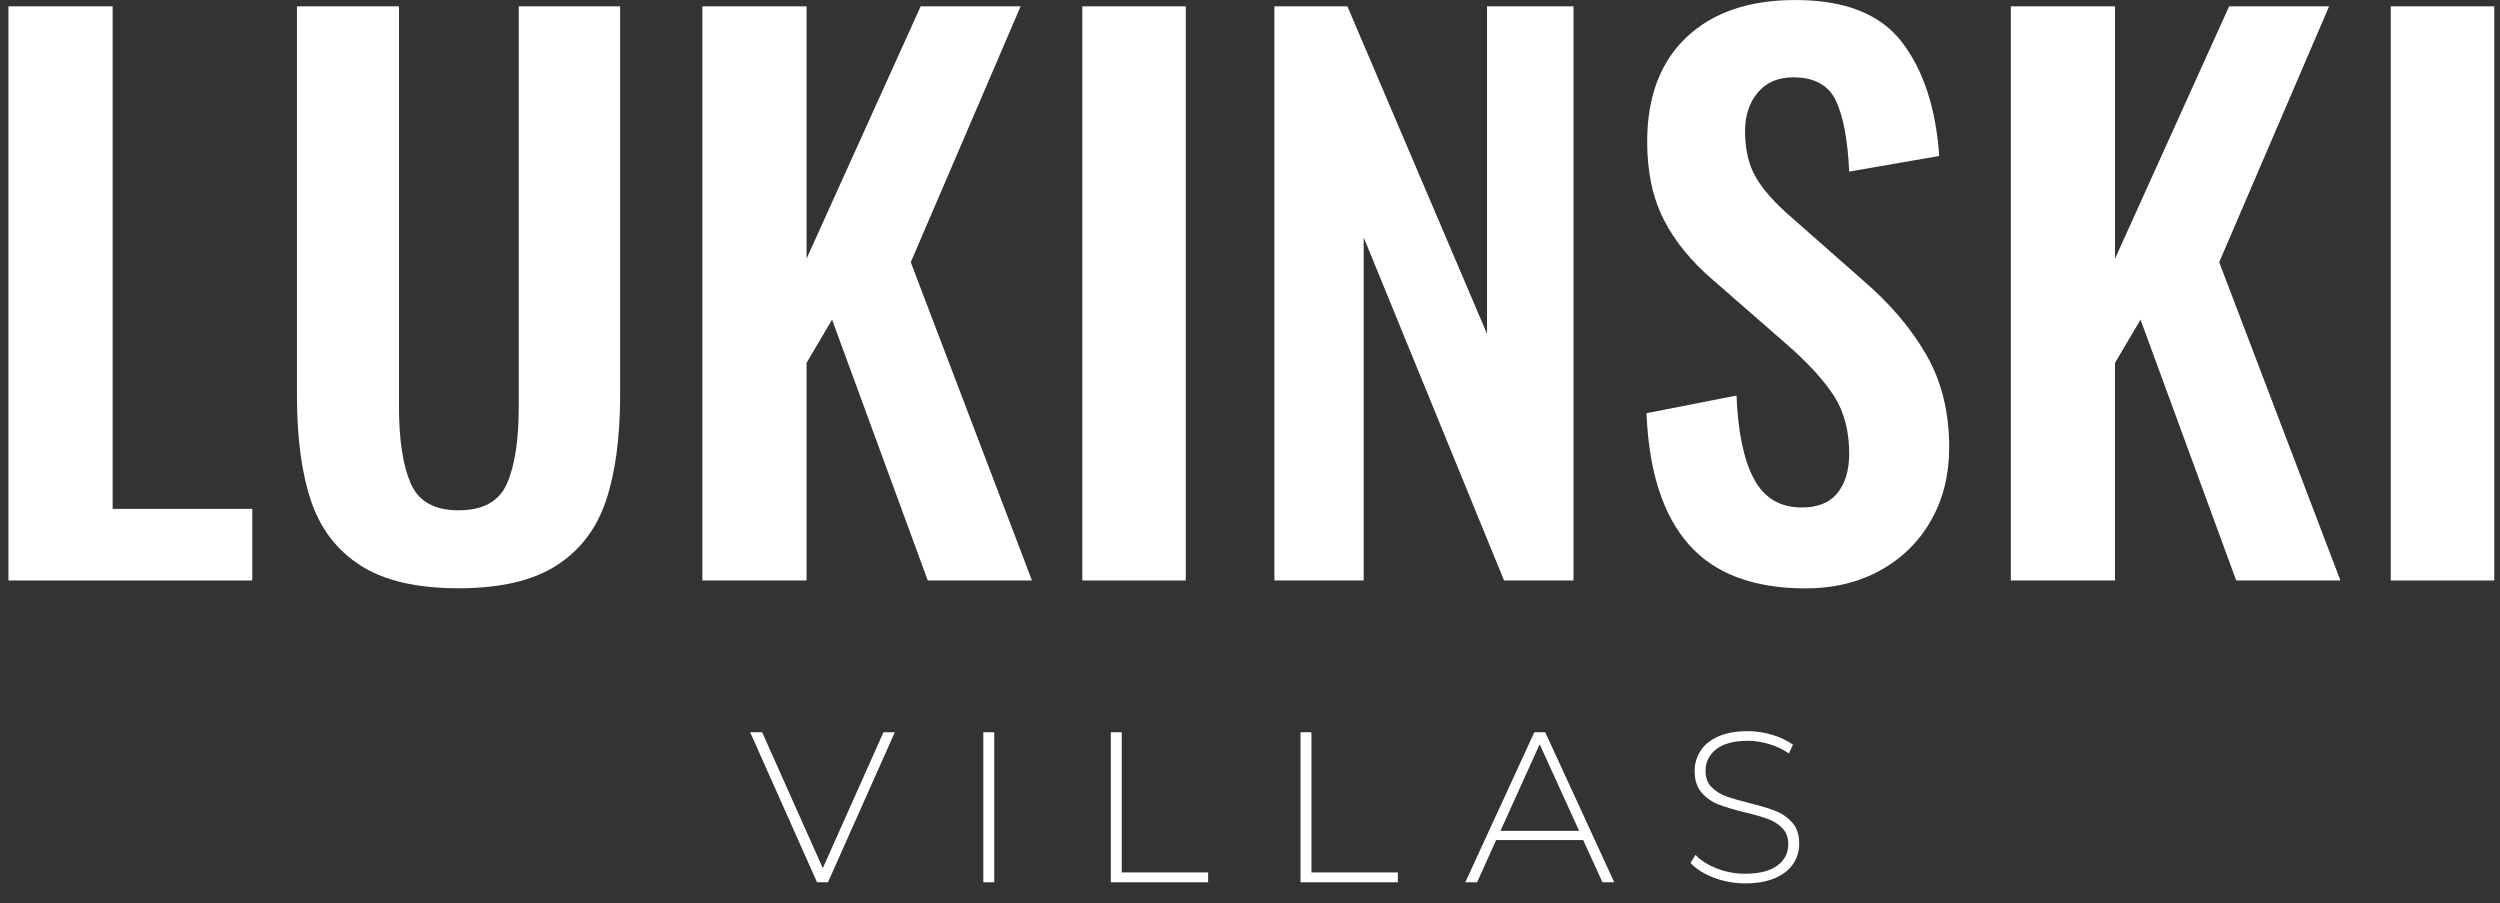
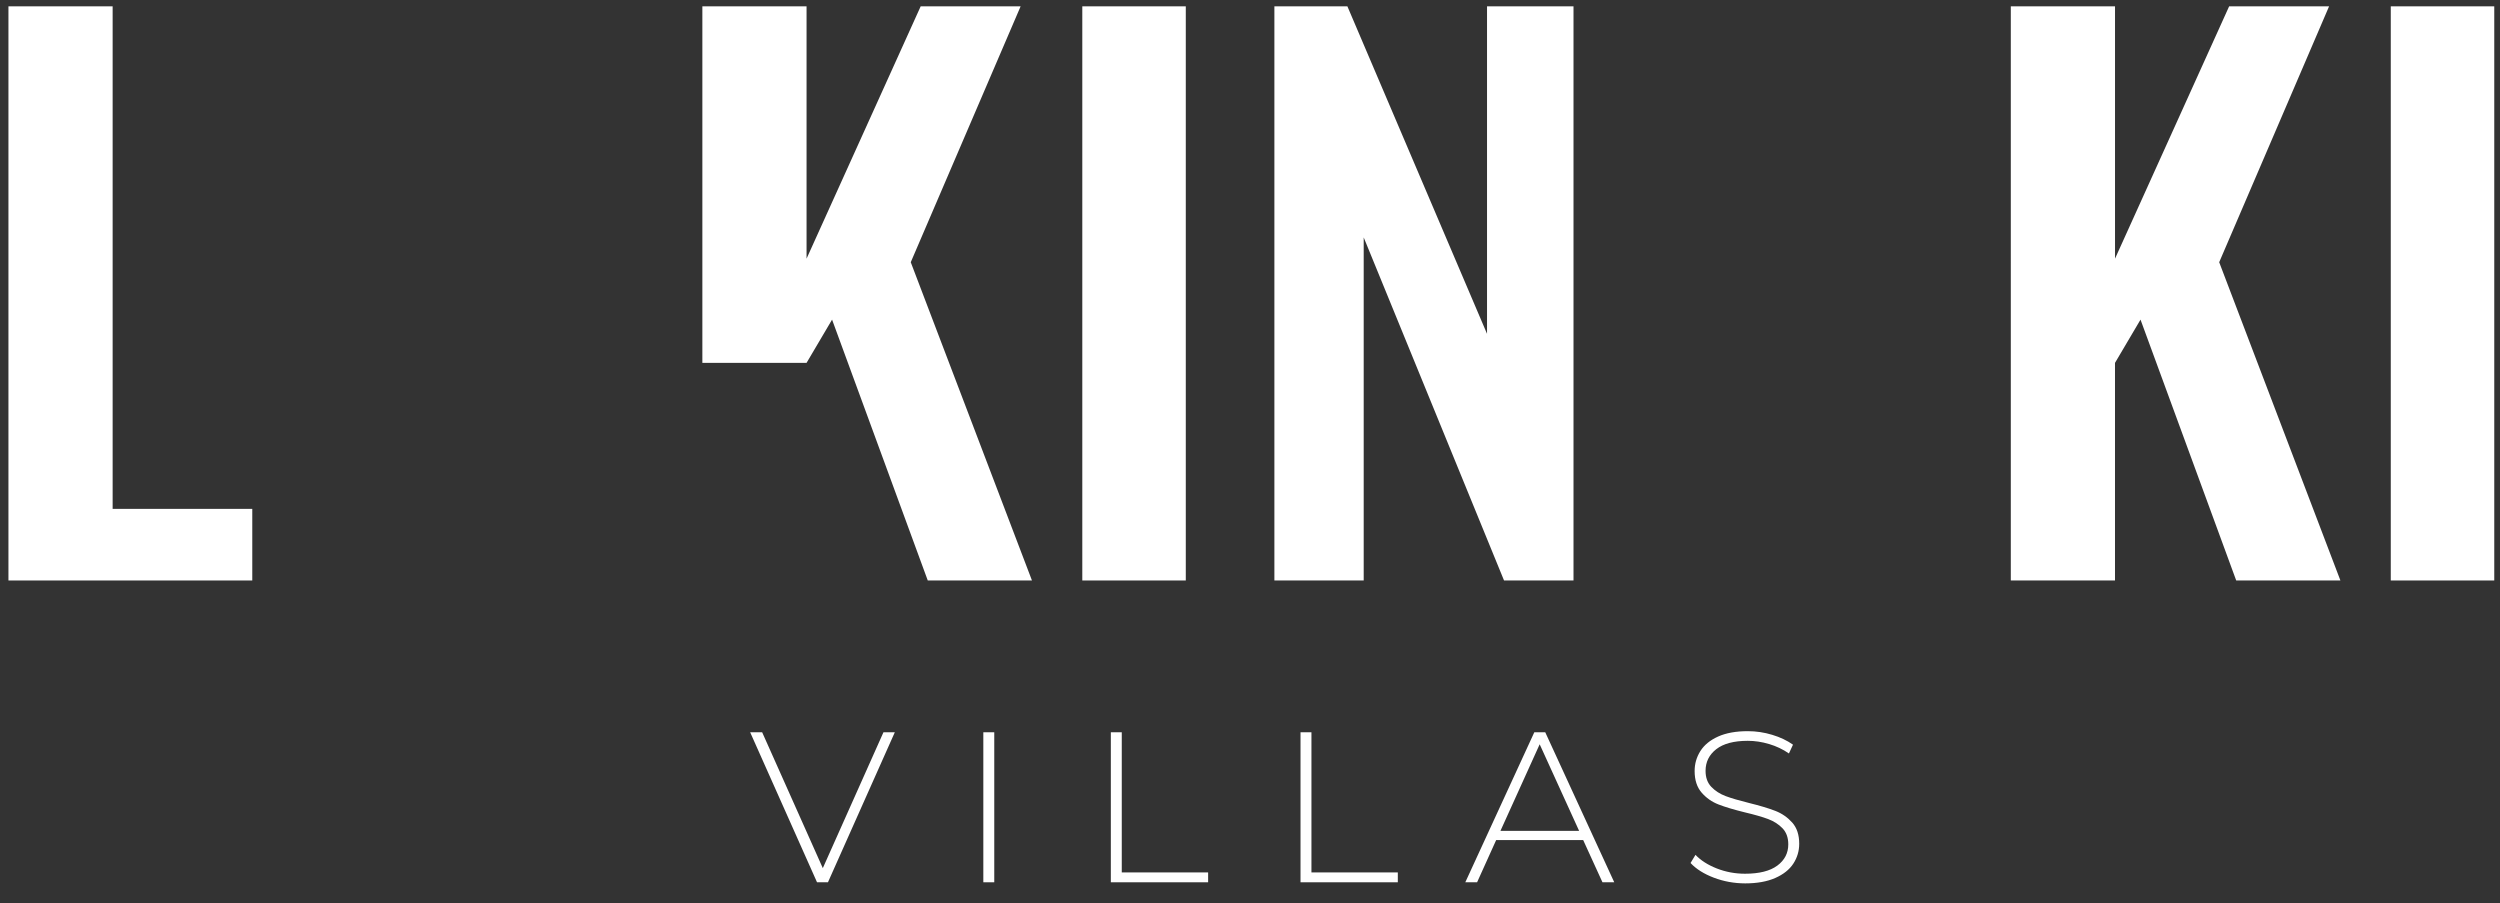
<svg xmlns="http://www.w3.org/2000/svg" version="1.1" id="Ebene_1" x="0px" y="0px" width="163.312px" height="58.997px" viewBox="0.897 9.349 163.312 58.997" enable-background="new 0.897 9.349 163.312 58.997" xml:space="preserve">
  <rect x="0.897" y="9.349" width="163.312" height="58.997" fill="#333333" stroke="none" />
  <g enable-background="new    ">
    <path fill="#FFFFFF" d="M1.449,9.763h6.806v32.828h9.122v4.678H1.449V9.763z" />
-     <path fill="#FFFFFF" d="M24.461,46.297c-1.544-0.986-2.624-2.392-3.241-4.213c-0.618-1.82-0.926-4.137-0.926-6.945V9.763h6.667   v26.16c0,2.161,0.255,3.828,0.764,5.001c0.509,1.175,1.551,1.761,3.125,1.761c1.604,0,2.662-0.586,3.171-1.761   c0.509-1.173,0.764-2.84,0.764-5.001V9.763h6.622v25.374c0,2.777-0.309,5.087-0.926,6.923c-0.618,1.837-1.698,3.249-3.241,4.235   c-1.544,0.988-3.674,1.482-6.39,1.482C28.135,47.779,26.005,47.285,24.461,46.297z" />
-     <path fill="#FFFFFF" d="M46.779,9.763h6.806v16.483L61.04,9.763h6.529l-7.177,16.716l7.918,20.79h-6.807l-6.251-17.04l-1.667,2.825   v14.215h-6.806V9.763z" />
+     <path fill="#FFFFFF" d="M46.779,9.763h6.806v16.483L61.04,9.763h6.529l-7.177,16.716l7.918,20.79h-6.807l-6.251-17.04l-1.667,2.825   h-6.806V9.763z" />
    <path fill="#FFFFFF" d="M71.598,9.763h6.76v37.506h-6.76V9.763z" />
    <path fill="#FFFFFF" d="M84.146,9.763h4.769l9.122,21.393V9.763h5.649v37.506h-4.538L89.98,24.858v22.411h-5.834V9.763z" />
-     <path fill="#FFFFFF" d="M111.209,44.908c-1.683-1.914-2.601-4.77-2.755-8.566l5.88-1.156c0.093,2.377,0.47,4.189,1.135,5.439   c0.663,1.25,1.705,1.875,3.125,1.875c1.049,0,1.829-0.314,2.338-0.949c0.51-0.632,0.764-1.487,0.764-2.568   c0-1.481-0.332-2.739-0.996-3.773c-0.664-1.034-1.706-2.169-3.125-3.402l-4.723-4.121c-1.452-1.234-2.54-2.563-3.265-3.982   c-0.726-1.42-1.088-3.117-1.088-5.094c0-2.933,0.856-5.209,2.57-6.829c1.713-1.621,4.082-2.431,7.107-2.431   c3.241,0,5.563,0.918,6.969,2.755c1.404,1.837,2.214,4.313,2.431,7.432l-5.88,1.02c-0.093-2.037-0.378-3.572-0.856-4.607   c-0.479-1.034-1.413-1.551-2.801-1.551c-0.988,0-1.76,0.332-2.315,0.995c-0.556,0.664-0.833,1.505-0.833,2.522   c0,1.204,0.239,2.216,0.718,3.033c0.478,0.818,1.257,1.689,2.338,2.616l4.677,4.121c1.759,1.513,3.132,3.133,4.121,4.86   c0.988,1.729,1.482,3.735,1.482,6.021c0,1.791-0.394,3.38-1.181,4.77s-1.891,2.478-3.311,3.265   c-1.42,0.788-3.056,1.182-4.908,1.182C115.431,47.779,112.892,46.822,111.209,44.908z" />
    <path fill="#FFFFFF" d="M132.254,9.763h6.806v16.483l7.455-16.483h6.529l-7.178,16.716l7.918,20.79h-6.807l-6.251-17.04   l-1.667,2.825v14.215h-6.806V9.763L132.254,9.763z" />
    <path fill="#FFFFFF" d="M157.074,9.763h6.76v37.506h-6.76V9.763z" />
  </g>
  <g>
    <path fill="#FFFFFF" d="M59.351,57.184l-4.368,9.8h-0.714l-4.368-9.8h0.784l3.962,8.876l3.962-8.876H59.351z" />
    <path fill="#FFFFFF" d="M65.133,57.184h0.714v9.8h-0.714V57.184z" />
    <path fill="#FFFFFF" d="M73.462,57.184h0.714v9.156h5.642v0.644h-6.356V57.184z" />
    <path fill="#FFFFFF" d="M85.853,57.184h0.714v9.156h5.642v0.644h-6.356V57.184z" />
    <path fill="#FFFFFF" d="M104.318,64.226h-5.684l-1.246,2.758h-0.77l4.508-9.8h0.714l4.508,9.8h-0.77L104.318,64.226z    M104.052,63.624l-2.576-5.655l-2.562,5.655H104.052z" />
    <path fill="#FFFFFF" d="M112.851,66.683c-0.649-0.247-1.155-0.567-1.519-0.959l0.322-0.532c0.345,0.364,0.81,0.66,1.393,0.889   c0.583,0.229,1.197,0.344,1.841,0.344c0.933,0,1.638-0.178,2.114-0.532c0.476-0.354,0.714-0.816,0.714-1.386   c0-0.439-0.126-0.789-0.378-1.051c-0.252-0.261-0.565-0.462-0.938-0.602c-0.374-0.14-0.877-0.285-1.512-0.435   c-0.719-0.177-1.295-0.35-1.729-0.518s-0.803-0.427-1.106-0.777c-0.303-0.35-0.455-0.818-0.455-1.406   c0-0.477,0.126-0.912,0.378-1.31c0.252-0.396,0.637-0.711,1.155-0.944c0.518-0.233,1.164-0.351,1.939-0.351   c0.541,0,1.073,0.079,1.596,0.238c0.523,0.158,0.975,0.373,1.358,0.644l-0.266,0.574c-0.392-0.271-0.824-0.476-1.295-0.616   c-0.472-0.14-0.936-0.21-1.393-0.21c-0.906,0-1.592,0.183-2.058,0.546c-0.467,0.364-0.7,0.836-0.7,1.414   c0,0.439,0.126,0.789,0.378,1.05c0.252,0.262,0.565,0.463,0.938,0.603c0.374,0.14,0.882,0.289,1.526,0.448   c0.718,0.177,1.292,0.35,1.722,0.518s0.796,0.423,1.099,0.763c0.303,0.341,0.455,0.801,0.455,1.38c0,0.476-0.128,0.909-0.385,1.302   c-0.256,0.392-0.651,0.704-1.183,0.938c-0.532,0.233-1.186,0.351-1.96,0.351C114.183,67.054,113.5,66.93,112.851,66.683z" />
  </g>
</svg>